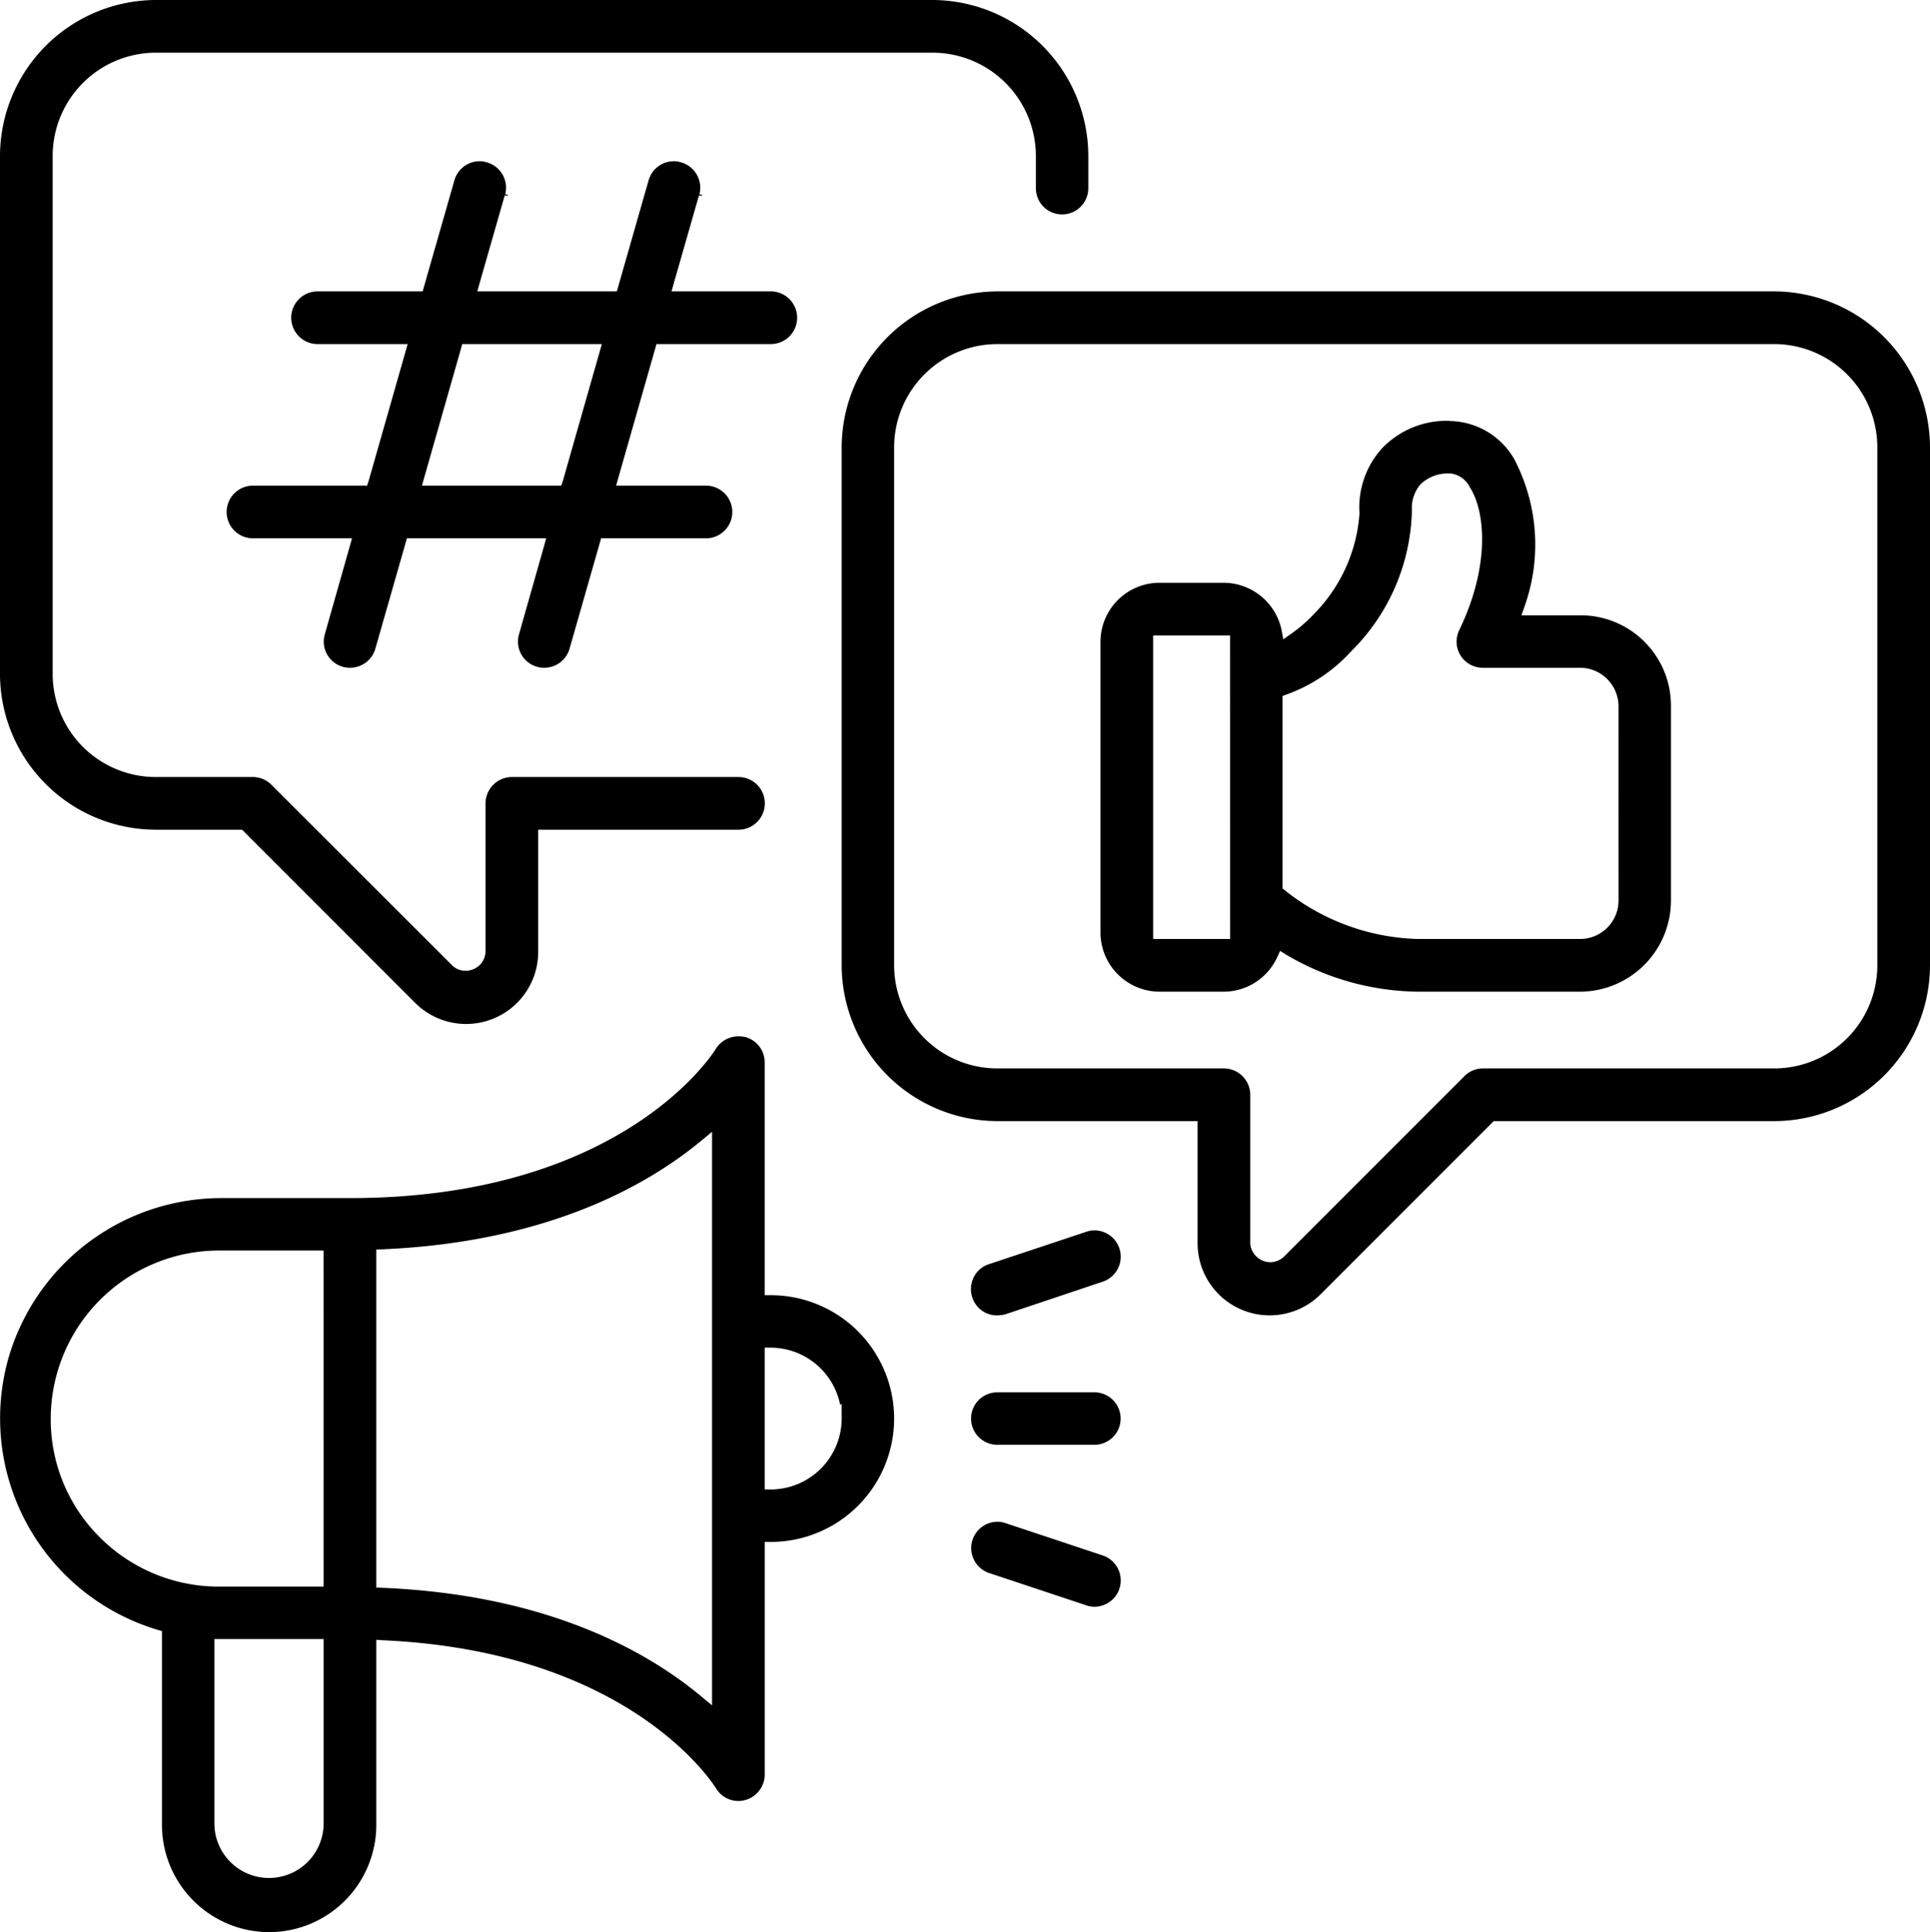
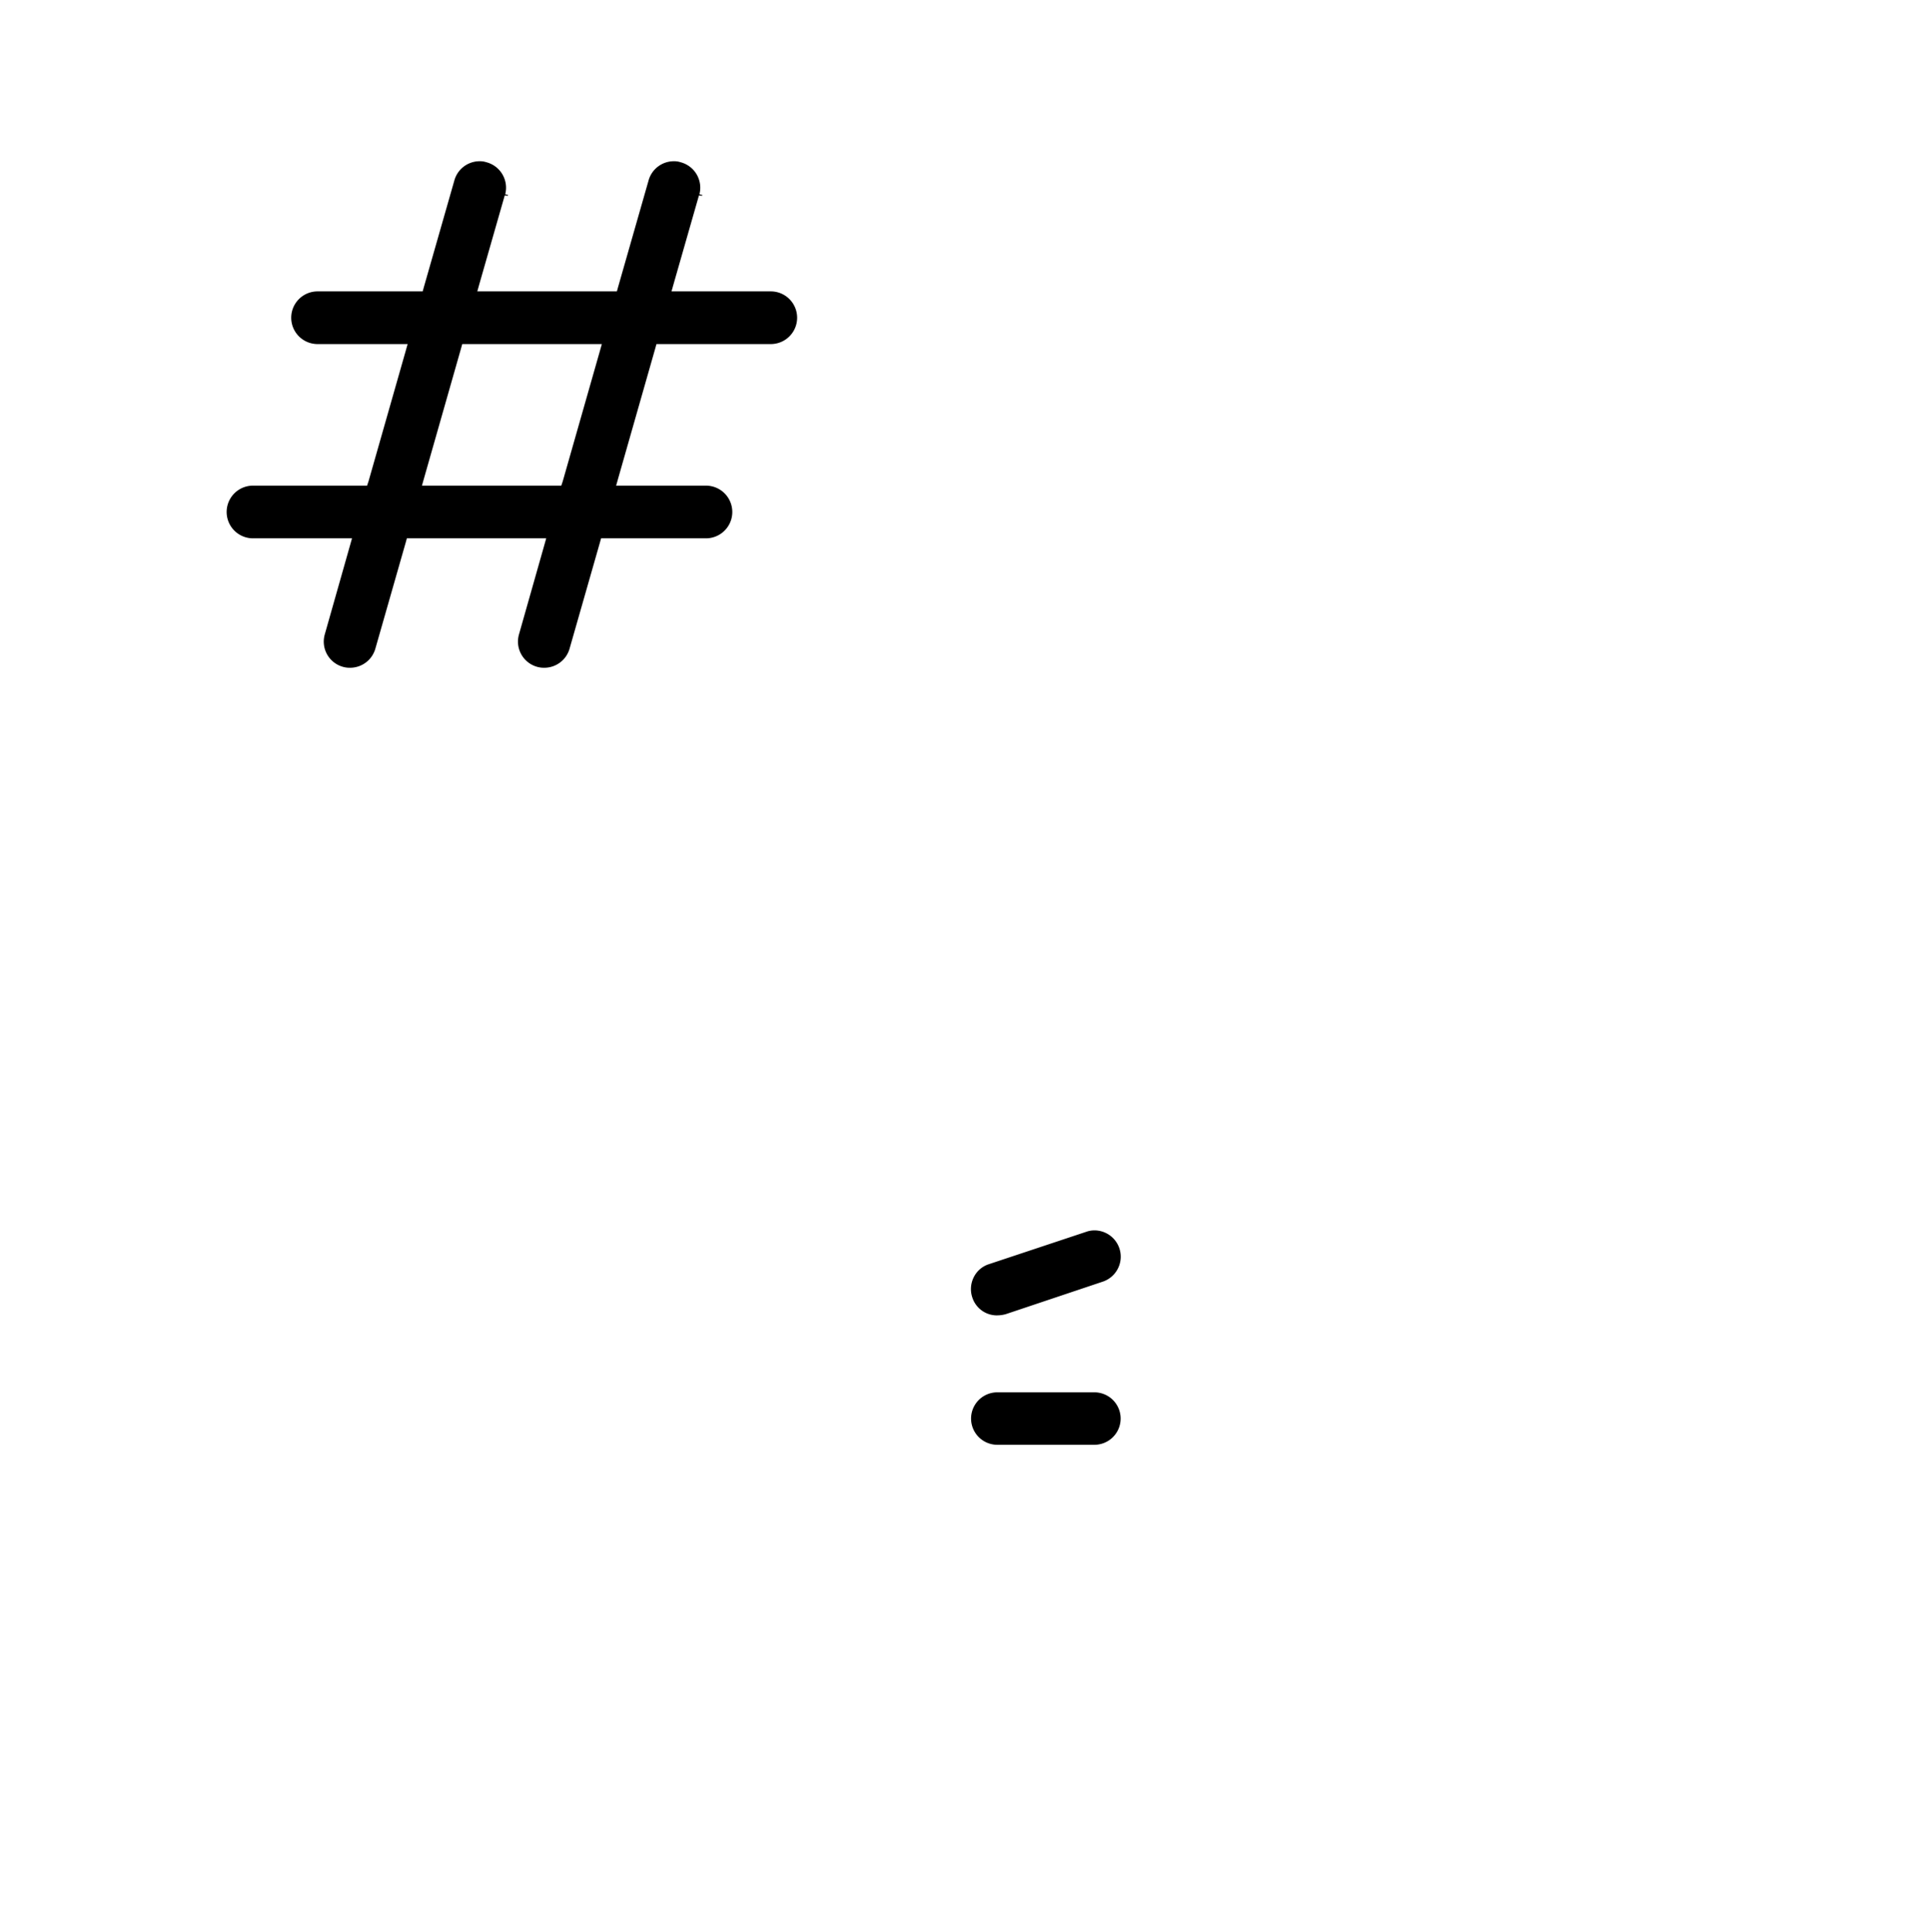
<svg xmlns="http://www.w3.org/2000/svg" width="79.501" height="79.57" viewBox="0 0 79.501 79.57">
  <g transform="translate(0)">
-     <path d="M73.081,12h-32a6.438,6.438,0,0,0-6.41,6.42V39.75a6.432,6.432,0,0,0,6.41,6.42h8.25V51.2a2.97,2.97,0,0,0,5.07,2.1l7.13-7.13h11.55a6.427,6.427,0,0,0,6.42-6.42V18.42A6.44,6.44,0,0,0,73.081,12m4.25,27.75A4.246,4.246,0,0,1,73.081,44h-12a1.075,1.075,0,0,0-.76.32l-7.45,7.45a.86.86,0,0,1-.48.21h-.07a.834.834,0,0,1-.82-.76V45.09A1.09,1.09,0,0,0,50.421,44h-9.34a4.253,4.253,0,0,1-4.25-4.25V18.42a4.259,4.259,0,0,1,4.25-4.25h32a4.253,4.253,0,0,1,4.25,4.25Z" />
-     <path d="M6.421,34.17h3.55L17.1,41.3a2.97,2.97,0,0,0,5.07-2.1V34.17h8.25a1.085,1.085,0,0,0,0-2.17h-9.34A1.091,1.091,0,0,0,20,33.09V39.2a.822.822,0,0,1-.19.49.851.851,0,0,1-.63.29.794.794,0,0,1-.53-.2l-7.47-7.46a1.075,1.075,0,0,0-.76-.32h-4a4.246,4.246,0,0,1-4.25-4.25V6.42a4.253,4.253,0,0,1,4.25-4.25h32a4.259,4.259,0,0,1,4.25,4.25V7.75a1.08,1.08,0,1,0,2.16,0V6.42A6.438,6.438,0,0,0,38.421,0h-32A6.44,6.44,0,0,0,0,6.42V27.75a6.427,6.427,0,0,0,6.42,6.42" />
    <path d="M26.991,14.35l.05-.18h4.71a1.085,1.085,0,0,0,0-2.17h-4.09l.09-.32,1.04-3.63.13.01.01-.03L28.811,8a1.084,1.084,0,0,0-.78-1.32.842.842,0,0,0-.27-.04,1.081,1.081,0,0,0-1.05.81l-1.25,4.37-.05.18h-5.75l.09-.32,1.04-3.63.13.01.01-.03L20.811,8a1.084,1.084,0,0,0-.78-1.32.842.842,0,0,0-.27-.04,1.081,1.081,0,0,0-1.05.81l-1.25,4.37-.05.18h-4.33a1.085,1.085,0,0,0,0,2.17h3.71l-.09.32-1.52,5.33-.06.18h-4.7a1.085,1.085,0,1,0,0,2.17H14.5l-.09.32-1.03,3.63a1.078,1.078,0,0,0,.74,1.34,1.032,1.032,0,0,0,.3.04,1.083,1.083,0,0,0,1.04-.78l1.25-4.37.05-.18H22.5l-.09.32-1.03,3.63a1.078,1.078,0,0,0,.74,1.34,1.032,1.032,0,0,0,.3.04,1.083,1.083,0,0,0,1.04-.78l1.25-4.37.05-.18h4.32a1.085,1.085,0,1,0,0-2.17h-3.7l.09-.32Zm-2.29.14-1.52,5.33-.06.18h-5.74l.09-.32,1.52-5.33.05-.18h5.75Z" />
-     <path d="M65.081,25.34h-2.41l.12-.34a7.591,7.591,0,0,0-.42-6.1,3.118,3.118,0,0,0-2.63-1.56.86.86,0,0,0-.16-.01,3.686,3.686,0,0,0-2.63,1.11,3.615,3.615,0,0,0-.95,2.7,6.546,6.546,0,0,1-1.92,4.19,5.676,5.676,0,0,1-.91.78l-.31.22-.07-.38A2.448,2.448,0,0,0,50.421,24h-2.67a2.435,2.435,0,0,0-2.42,2.42v12a2.441,2.441,0,0,0,2.42,2.42h2.67a2.433,2.433,0,0,0,2.19-1.42l.12-.26.24.15a10.869,10.869,0,0,0,5.45,1.53h6.66a3.758,3.758,0,0,0,3.75-3.75v-8a3.722,3.722,0,0,0-3.75-3.75M50.671,38.67H47.5V26.17h3.17Zm16-1.58a1.585,1.585,0,0,1-1.59,1.58h-6.67a9.179,9.179,0,0,1-5.48-2l-.1-.08V28.66L53,28.6a6.612,6.612,0,0,0,2.66-1.78,8.414,8.414,0,0,0,2.5-5.81,1.485,1.485,0,0,1,.36-1.07,1.6,1.6,0,0,1,1.11-.44h.14a1.038,1.038,0,0,1,.78.57c.67,1.07.8,3.31-.44,5.88a1.116,1.116,0,0,0-.11.47,1.075,1.075,0,0,0,1.08,1.08h4a1.588,1.588,0,0,1,1.59,1.59Z" />
-     <path d="M45.431,64.06l-4-1.33a1.03,1.03,0,0,0-.35-.06,1.084,1.084,0,0,0-.34,2.11l4,1.33a1.016,1.016,0,0,0,.34.06,1.084,1.084,0,0,0,.35-2.11" />
    <path d="M45.081,57.34h-4a1.08,1.08,0,1,0,0,2.16h4a1.08,1.08,0,1,0,0-2.16" />
-     <path d="M31.751,53.34H31.5V43.75a1.08,1.08,0,0,0-.79-1.04,1.358,1.358,0,0,0-.29-.03,1.09,1.09,0,0,0-.93.51c-.15.25-3.93,6.15-15.07,6.15H9.081a9.133,9.133,0,0,0-8.7,6.48,9.09,9.09,0,0,0,6.11,11.3l.18.05v8.05a4.424,4.424,0,0,0,4.41,4.35h.07a4.422,4.422,0,0,0,4.35-4.48V67.53l.26.02c10.13.45,13.58,5.86,13.73,6.09a1.074,1.074,0,0,0,.93.53,1.093,1.093,0,0,0,1.08-1.08V63.5h.25a5.08,5.08,0,1,0,0-10.16M13.331,75.09a2.25,2.25,0,0,1-4.5,0V67.5h4.5Zm0-9.75H8.921a6.921,6.921,0,0,1-4.87-2.09,6.84,6.84,0,0,1-1.96-4.92A6.934,6.934,0,0,1,9,51.5h4.33Zm16,4.89-.41-.34c-2.27-1.9-6.4-4.22-13.18-4.5l-.24-.01V51.46l.24-.01c6.77-.29,10.91-2.61,13.18-4.5l.41-.34Zm5.34-11.81a2.93,2.93,0,0,1-2.92,2.92H31.5V55.5h.25a2.928,2.928,0,0,1,2.86,2.36l.06-.05Z" />
    <path d="M41.021,54.17h.06a1.345,1.345,0,0,0,.35-.05l4-1.34a1.084,1.084,0,0,0-.35-2.11,1.016,1.016,0,0,0-.34.06l-4,1.33a1.055,1.055,0,0,0-.63.54,1.087,1.087,0,0,0-.06.83,1.062,1.062,0,0,0,.97.74" />
  </g>
</svg>